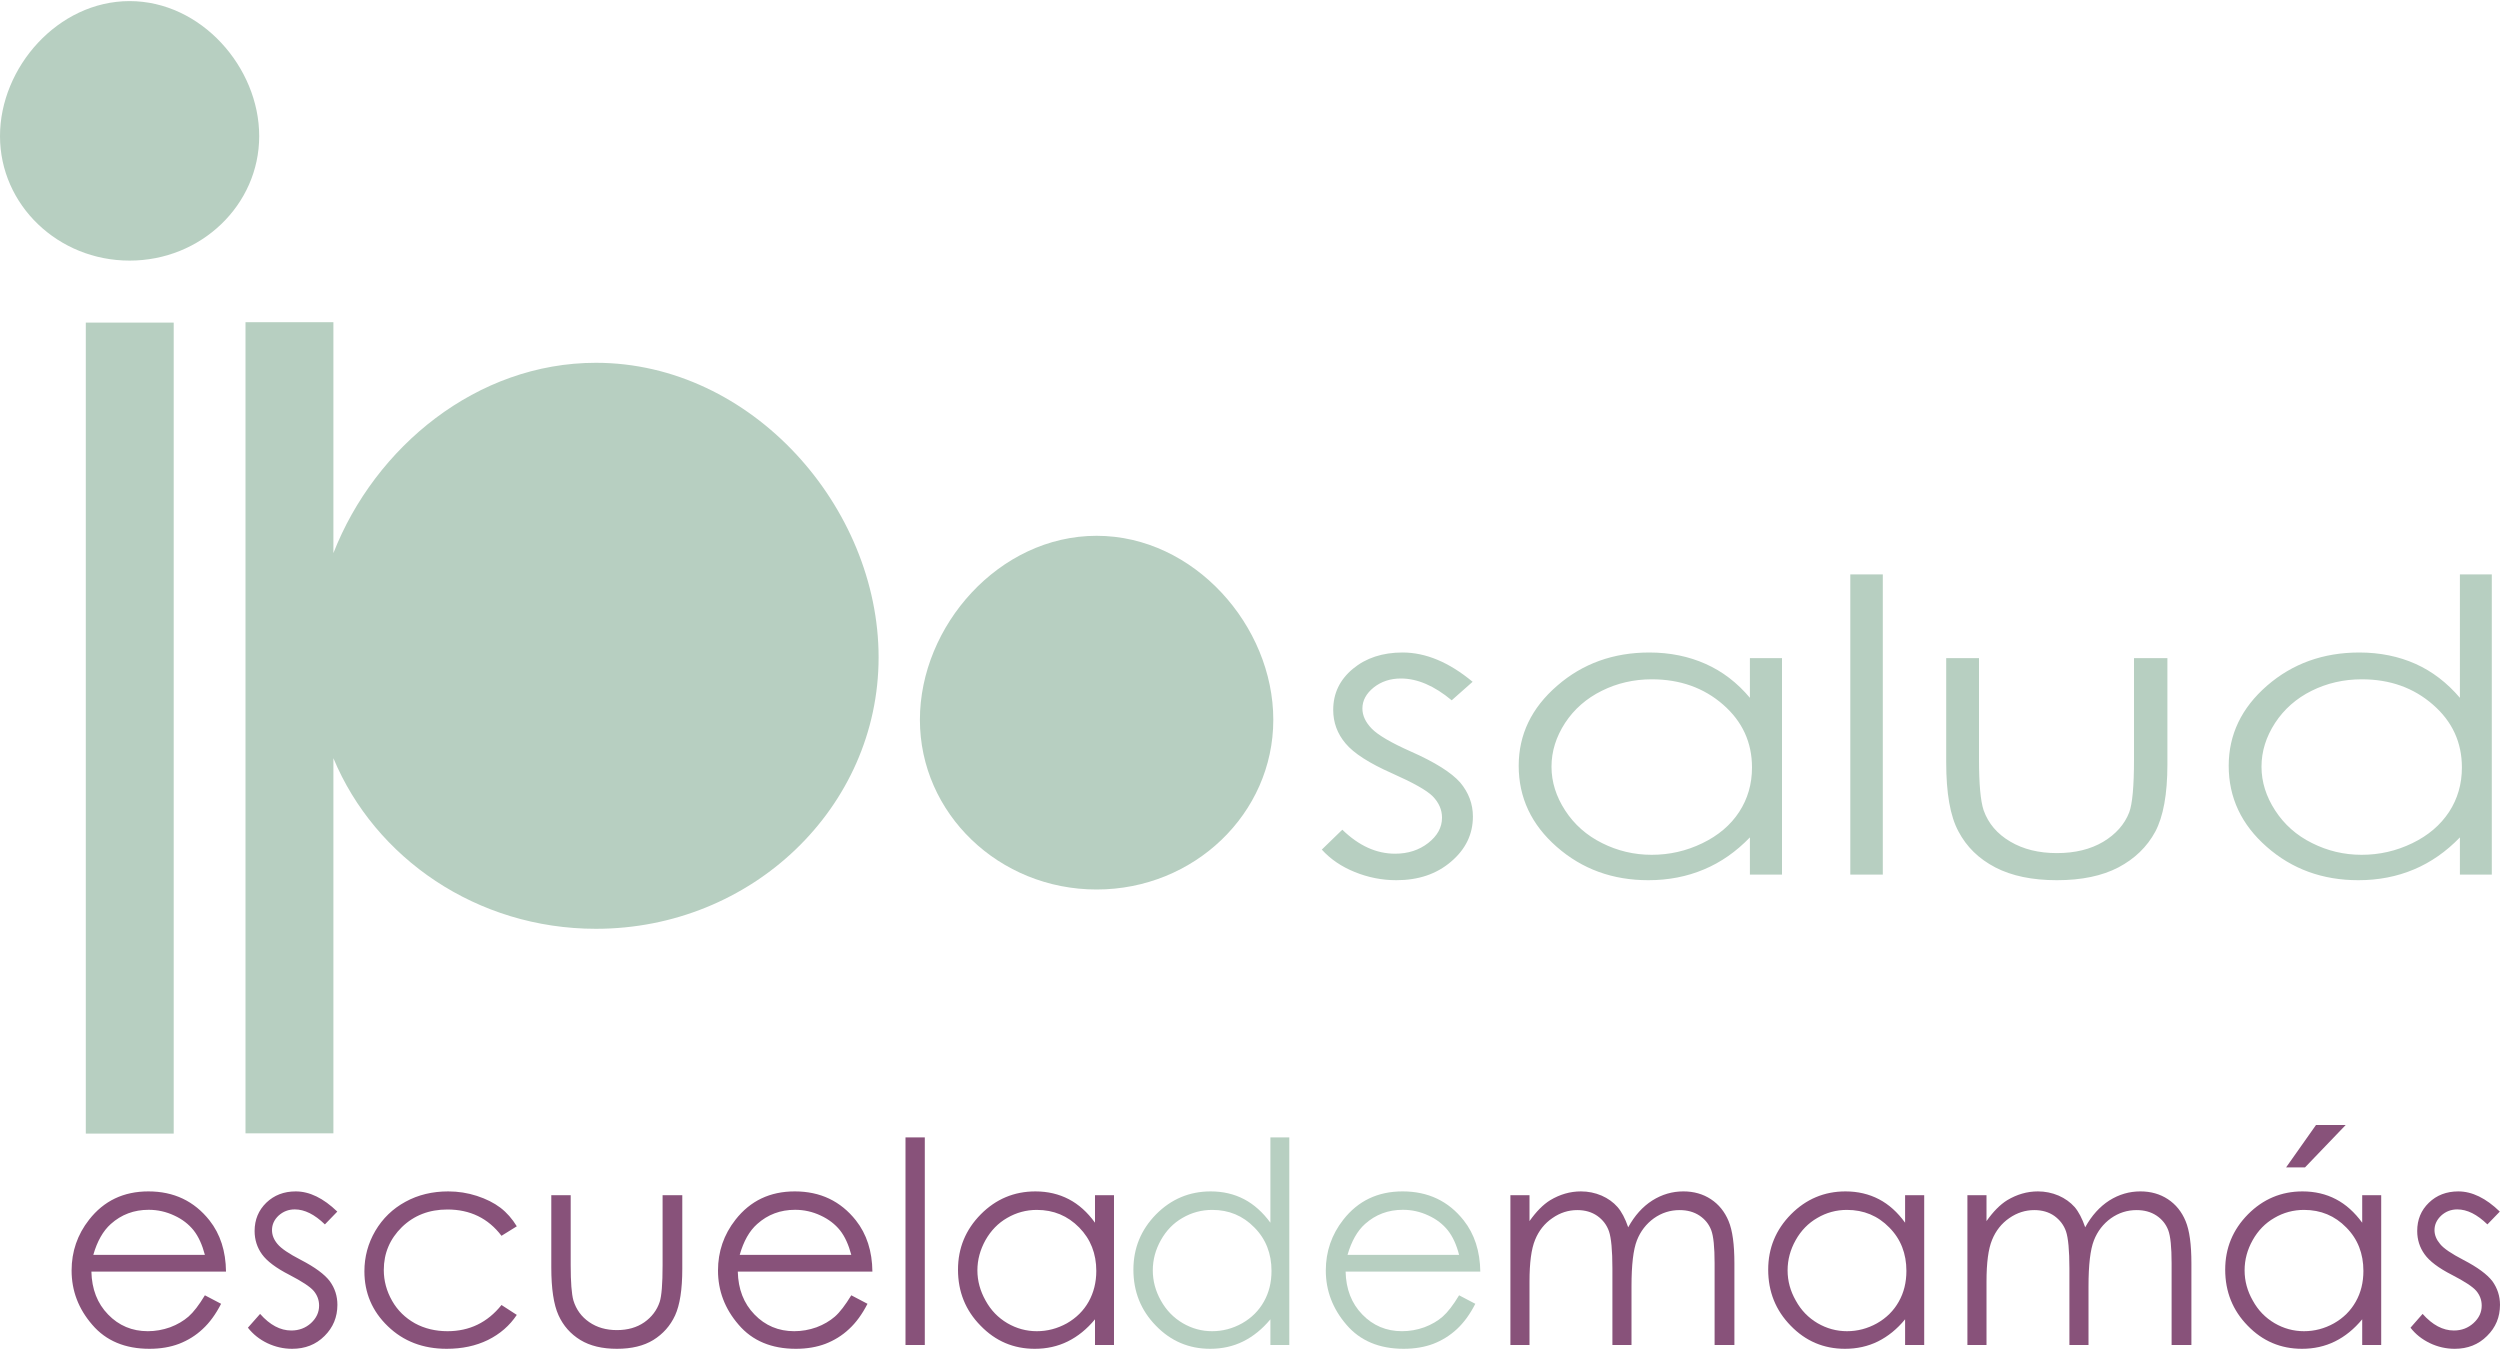
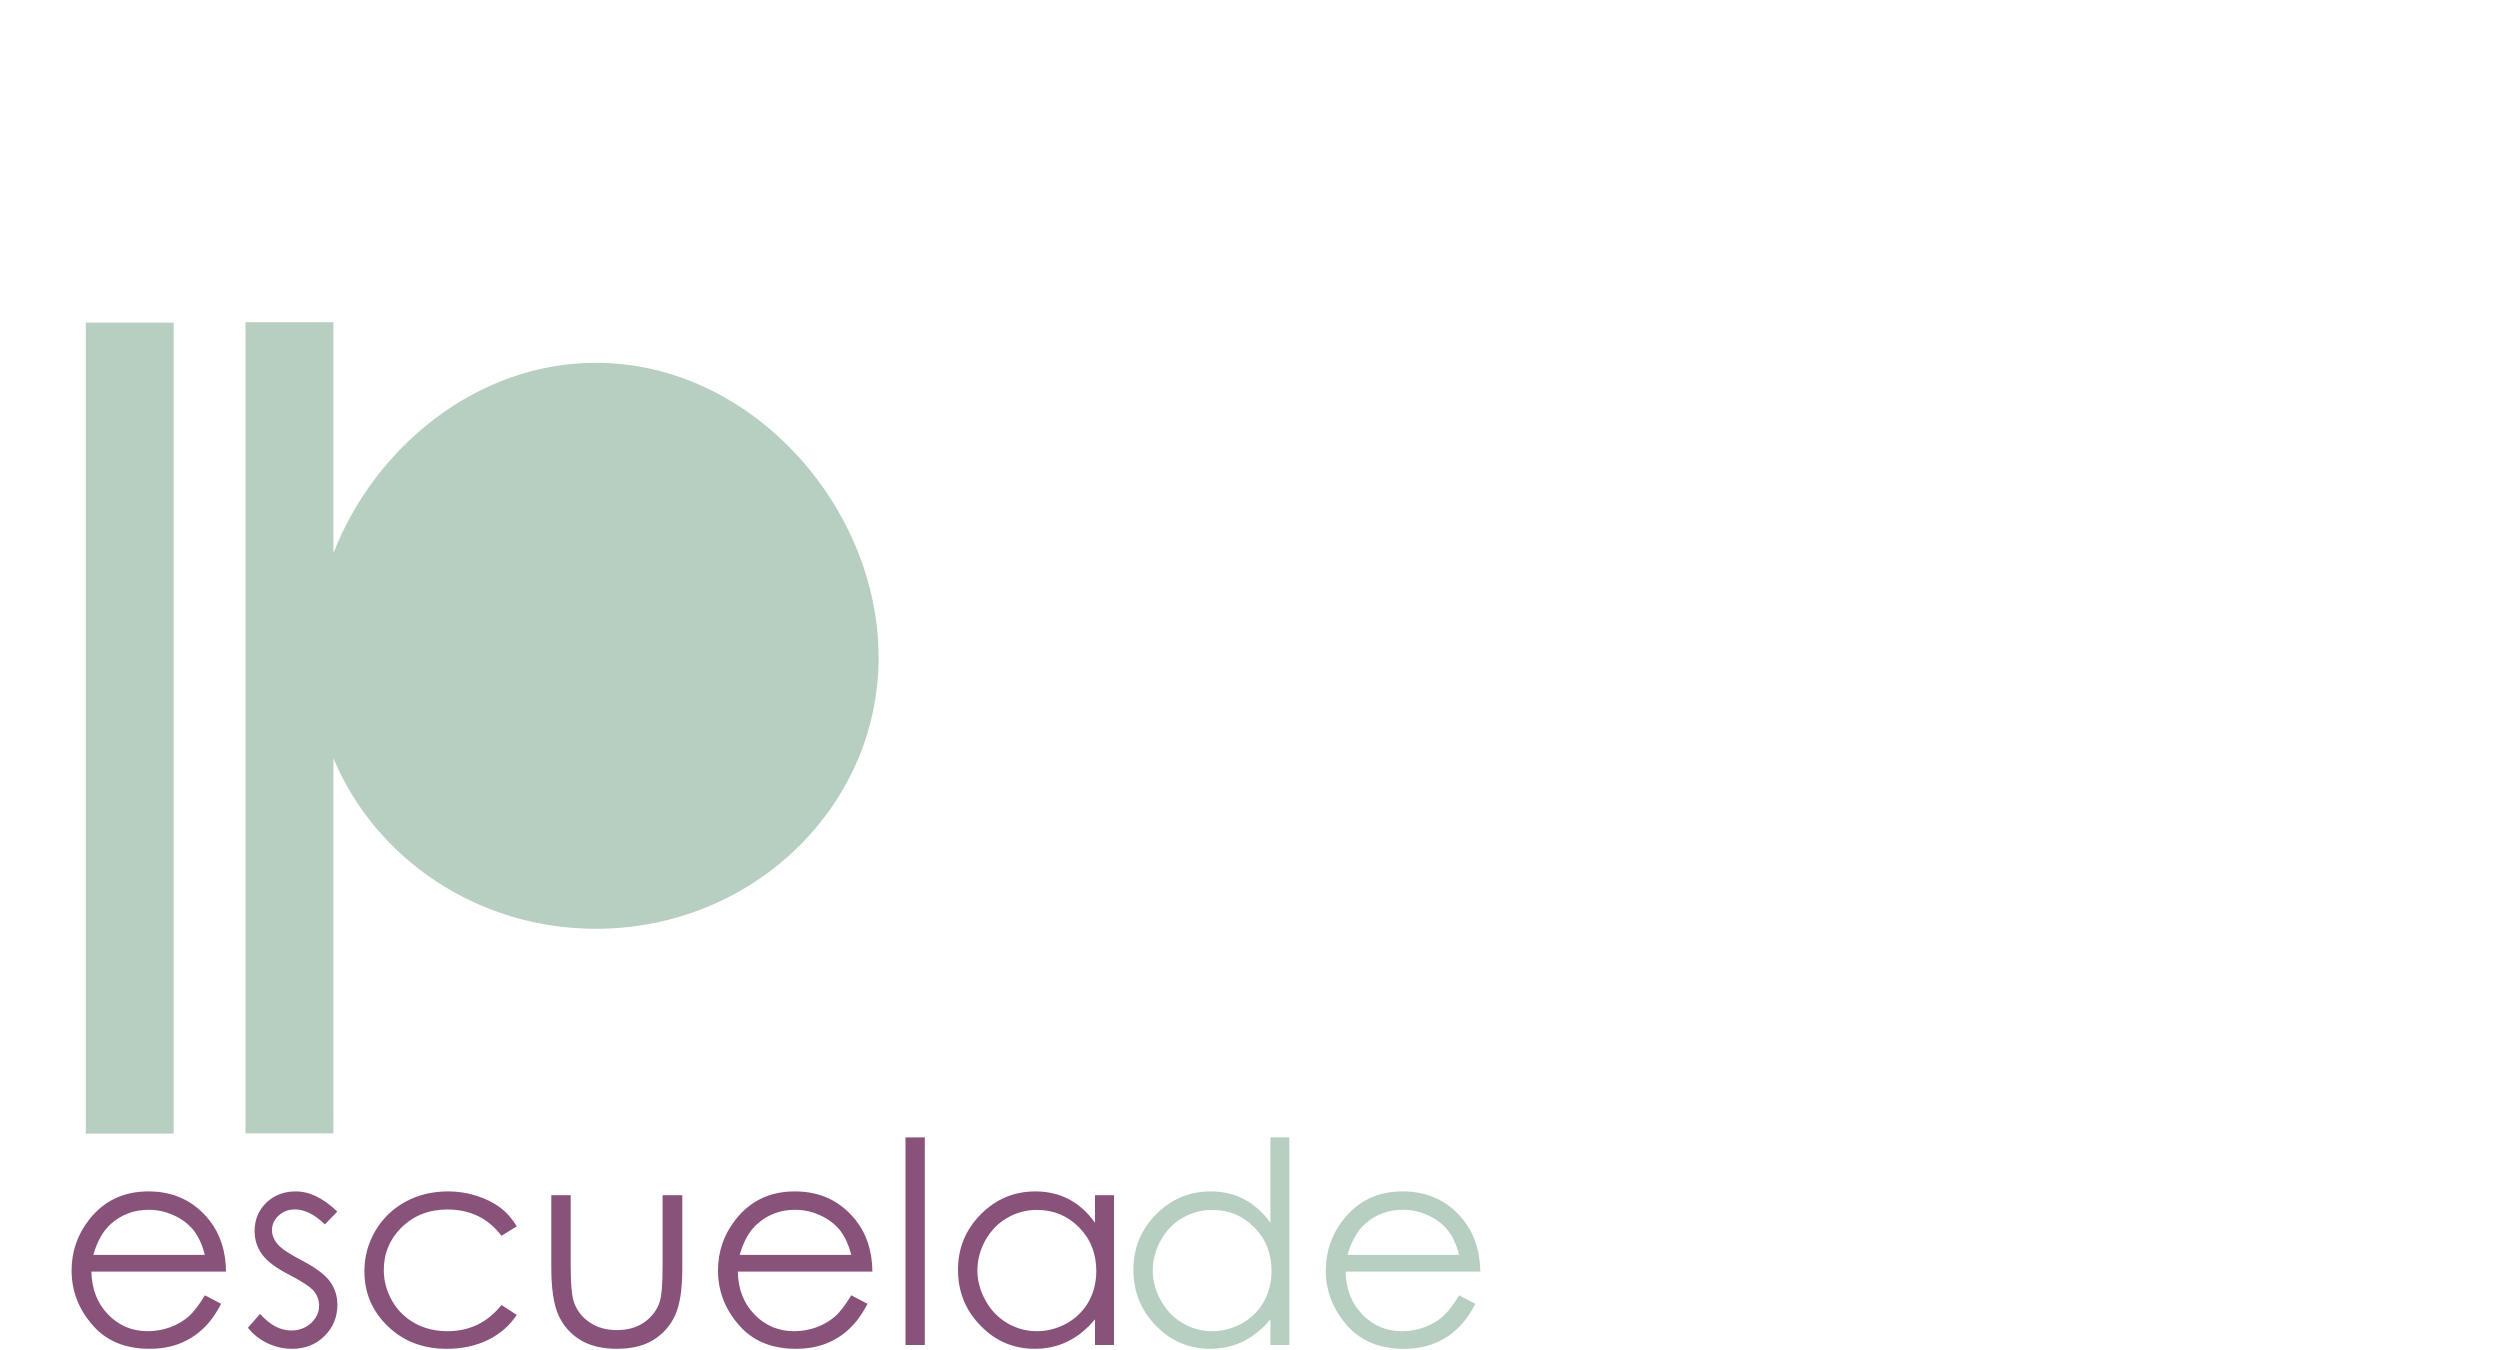
<svg xmlns="http://www.w3.org/2000/svg" xml:space="preserve" width="250px" height="135px" version="1.1" style="shape-rendering:geometricPrecision; text-rendering:geometricPrecision; image-rendering:optimizeQuality; fill-rule:evenodd; clip-rule:evenodd" viewBox="0 0 25000 13500">
  <defs>
    <style type="text/css">
   
    .fil1 {fill:#88527A;fill-rule:nonzero}
    .fil0 {fill:#B7CFC1;fill-rule:nonzero}
   
  </style>
  </defs>
  <g id="Capa_x0020_1">
    <g id="_2264378758192">
      <polygon class="fil0" points="858,3226 1737,3226 1737,11336 858,11336 " />
-       <path class="fil0" d="M12733 7198c0,937 -791,1697 -1767,1697 -976,0 -1767,-760 -1767,-1697 0,-938 791,-1840 1767,-1840 976,0 1767,902 1767,1840z" />
-       <path class="fil0" d="M2592 1361c0,688 -580,1245 -1296,1245 -716,0 -1296,-557 -1296,-1245 0,-687 580,-1350 1296,-1350 716,0 1296,663 1296,1350z" />
      <path class="fil0" d="M8786 6573c0,1500 -1266,2715 -2827,2715 -1190,0 -2209,-706 -2625,-1706l0 3751 -879 0 0 -8111 879 0 0 2309c416,-1063 1435,-1903 2625,-1903 1561,0 2827,1446 2827,2945z" />
-       <path class="fil0" d="M14726 6818l-209 185c-174,-145 -343,-218 -508,-218 -106,0 -196,30 -271,89 -76,61 -114,131 -114,211 0,70 31,137 93,201 62,64 193,141 391,229 242,107 405,210 493,309 85,101 128,215 128,341 0,178 -73,328 -219,452 -145,124 -327,185 -546,185 -146,0 -284,-28 -417,-82 -133,-54 -242,-128 -329,-224l205 -199c166,161 341,240 528,240 129,0 240,-36 331,-107 92,-72 138,-156 138,-253 0,-80 -31,-150 -92,-213 -60,-61 -197,-137 -408,-231 -228,-101 -382,-200 -464,-298 -83,-98 -124,-210 -124,-336 0,-166 66,-302 197,-411 130,-108 296,-163 496,-163 232,0 465,97 701,293zm3094 -237l0 2165 -321 0 0 -372c-137,142 -289,249 -459,320 -170,72 -356,108 -557,108 -357,0 -662,-111 -916,-334 -253,-222 -380,-492 -380,-810 0,-312 128,-579 385,-801 254,-221 562,-332 921,-332 207,0 395,39 563,114 169,75 316,188 443,339l0 -397 321 0zm-1302 212c-180,0 -348,39 -500,115 -154,76 -277,184 -367,321 -90,139 -136,284 -136,438 0,153 46,298 137,438 91,140 214,249 369,326 153,77 319,117 496,117 178,0 346,-38 507,-116 159,-77 282,-181 368,-313 85,-131 128,-278 128,-444 0,-251 -96,-460 -288,-628 -193,-169 -432,-254 -714,-254zm1985 -1049l325 0 0 3002 -325 0 0 -3002zm959 837l328 0 0 1011c0,246 15,416 46,510 47,133 136,237 267,314 130,77 285,115 466,115 182,0 336,-38 463,-113 125,-75 213,-173 260,-294 32,-85 48,-262 48,-532l0 -1011 334 0 0 1063c0,298 -41,522 -122,674 -82,151 -205,270 -368,356 -163,85 -368,128 -615,128 -247,0 -452,-43 -616,-128 -165,-86 -287,-205 -368,-359 -83,-153 -123,-383 -123,-692l0 -1042zm5456 -837l0 3002 -319 0 0 -372c-137,142 -290,249 -459,320 -170,72 -356,108 -557,108 -357,0 -663,-111 -916,-334 -253,-222 -380,-492 -380,-810 0,-312 128,-579 383,-801 255,-221 562,-332 923,-332 207,0 395,39 563,114 167,75 314,188 443,339l0 -1234 319 0zm-1300 1049c-182,0 -349,39 -502,115 -153,76 -275,184 -365,321 -90,139 -136,284 -136,438 0,153 46,298 137,438 91,140 213,249 369,326 153,77 318,117 495,117 178,0 346,-38 507,-116 159,-77 281,-181 368,-313 85,-131 128,-278 128,-444 0,-251 -96,-460 -289,-628 -193,-169 -430,-254 -712,-254z" />
      <path class="fil1" d="M2049 12953l162 85c-54,105 -115,189 -185,253 -69,65 -148,113 -235,147 -87,33 -186,50 -296,50 -244,0 -435,-80 -572,-240 -139,-160 -207,-341 -207,-543 0,-189 58,-359 175,-508 148,-189 345,-283 593,-283 255,0 458,97 611,290 108,137 163,308 165,512l-1346 0c4,175 59,318 167,429 107,111 240,167 397,167 76,0 150,-13 223,-39 72,-27 133,-63 184,-107 50,-44 105,-115 164,-213zm0 -404c-27,-102 -64,-184 -113,-246 -49,-61 -113,-111 -194,-148 -81,-38 -166,-57 -255,-57 -147,0 -273,47 -379,142 -77,69 -136,172 -175,309l1116 0zm1324 -433l-124 128c-103,-100 -203,-150 -301,-150 -63,0 -116,21 -161,61 -45,42 -67,91 -67,146 0,49 18,95 55,139 37,45 114,97 232,158 143,74 240,146 291,214 51,70 76,149 76,236 0,123 -43,227 -129,312 -86,86 -194,128 -324,128 -86,0 -168,-19 -247,-56 -79,-38 -143,-89 -195,-155l122 -138c98,111 202,166 312,166 77,0 143,-25 197,-74 54,-50 81,-108 81,-175 0,-55 -18,-104 -54,-147 -36,-42 -117,-95 -242,-160 -135,-69 -226,-138 -275,-206 -49,-68 -74,-146 -74,-233 0,-114 40,-208 117,-283 78,-75 176,-113 294,-113 138,0 276,67 416,202zm1795 147l-153 95c-133,-175 -313,-263 -541,-263 -183,0 -334,59 -455,176 -120,118 -181,261 -181,429 0,109 28,211 83,308 55,97 132,171 228,225 97,53 206,79 326,79 220,0 400,-87 540,-262l153 99c-72,108 -168,191 -289,251 -121,59 -258,88 -412,88 -237,0 -433,-75 -589,-226 -156,-150 -234,-333 -234,-549 0,-144 36,-279 109,-404 73,-124 174,-222 301,-291 127,-70 271,-104 428,-104 99,0 195,15 287,45 92,30 170,69 235,118 64,49 118,111 164,186zm345 -311l194 0 0 700c0,170 9,287 27,352 28,92 81,164 158,217 78,54 170,80 277,80 108,0 199,-26 274,-78 74,-52 126,-120 154,-204 19,-58 29,-180 29,-367l0 -700 197 0 0 736c0,206 -24,361 -72,466 -48,104 -121,186 -218,246 -96,59 -218,88 -364,88 -146,0 -268,-29 -365,-88 -98,-60 -171,-142 -219,-248 -48,-106 -72,-265 -72,-479l0 -721zm3000 1001l162 85c-54,105 -115,189 -185,253 -69,65 -148,113 -235,147 -87,33 -186,50 -296,50 -244,0 -435,-80 -572,-240 -139,-160 -207,-341 -207,-543 0,-189 58,-359 175,-508 148,-189 345,-283 593,-283 255,0 458,97 611,290 108,137 163,308 165,512l-1346 0c4,175 59,318 167,429 107,111 240,167 397,167 76,0 150,-13 223,-39 72,-27 133,-63 184,-107 50,-44 104,-115 164,-213zm0 -404c-27,-102 -64,-184 -113,-246 -49,-61 -114,-111 -194,-148 -81,-38 -166,-57 -255,-57 -147,0 -273,47 -379,142 -78,69 -136,172 -175,309l1116 0zm542 -1175l193 0 0 2076 -193 0 0 -2076zm2085 578l0 1498 -190 0 0 -257c-81,98 -171,171 -272,221 -101,50 -211,74 -330,74 -212,0 -392,-76 -542,-231 -151,-153 -226,-340 -226,-560 0,-216 76,-400 228,-554 151,-152 333,-229 546,-229 123,0 234,26 334,78 100,52 187,131 262,235l0 -275 190 0zm-771 147c-107,0 -206,27 -297,80 -91,52 -163,127 -217,222 -53,96 -81,196 -81,303 0,105 28,206 82,302 53,97 126,172 218,226 91,53 189,80 294,80 106,0 205,-26 301,-79 94,-54 167,-126 218,-217 50,-90 76,-192 76,-307 0,-173 -57,-318 -171,-434 -115,-117 -256,-176 -423,-176z" />
      <path class="fil0" d="M12893 11374l0 2076 -189 0 0 -257c-81,98 -172,171 -272,221 -101,50 -211,74 -330,74 -212,0 -393,-76 -543,-231 -150,-153 -225,-340 -225,-560 0,-216 76,-400 227,-554 151,-152 333,-229 546,-229 123,0 234,26 334,78 99,52 187,131 263,235l0 -853 189 0zm-770 725c-108,0 -207,27 -298,80 -91,52 -163,127 -216,222 -54,96 -81,196 -81,303 0,105 27,206 81,302 54,97 127,172 219,226 91,53 188,80 293,80 105,0 205,-26 300,-79 95,-54 167,-126 218,-217 51,-90 76,-192 76,-307 0,-173 -56,-318 -171,-434 -114,-117 -254,-176 -421,-176zm2468 854l162 85c-53,105 -115,189 -184,253 -70,65 -148,113 -235,147 -87,33 -187,50 -297,50 -244,0 -435,-80 -572,-240 -138,-160 -207,-341 -207,-543 0,-189 58,-359 175,-508 148,-189 345,-283 593,-283 255,0 459,97 611,290 108,137 163,308 166,512l-1347 0c4,175 59,318 167,429 107,111 240,167 397,167 76,0 151,-13 223,-39 72,-27 134,-63 184,-107 50,-44 105,-115 164,-213zm0 -404c-26,-102 -64,-184 -113,-246 -49,-61 -113,-111 -194,-148 -81,-38 -166,-57 -255,-57 -147,0 -273,47 -379,142 -77,69 -135,172 -175,309l1116 0z" />
-       <path class="fil1" d="M15104 11952l191 0 0 259c67,-95 136,-165 207,-209 97,-58 199,-88 307,-88 73,0 141,14 207,42 64,28 118,67 159,114 41,47 77,115 107,203 65,-118 144,-206 241,-268 97,-61 200,-91 311,-91 104,0 196,26 275,78 79,52 138,125 177,219 39,93 58,234 58,422l0 817 -198 0 0 -817c0,-161 -11,-272 -34,-332 -23,-60 -62,-108 -117,-145 -56,-37 -122,-55 -199,-55 -94,0 -179,27 -257,82 -77,56 -134,129 -170,221 -36,92 -54,244 -54,459l0 587 -191 0 0 -766c0,-182 -12,-305 -34,-370 -22,-64 -61,-115 -117,-155 -56,-39 -123,-58 -200,-58 -89,0 -172,26 -249,80 -78,53 -136,126 -173,217 -38,91 -56,231 -56,417l0 635 -191 0 0 -1498zm4138 0l0 1498 -191 0 0 -257c-80,98 -171,171 -271,221 -101,50 -211,74 -330,74 -212,0 -393,-76 -543,-231 -150,-153 -225,-340 -225,-560 0,-216 76,-400 228,-554 151,-152 333,-229 545,-229 123,0 234,26 334,78 100,52 187,131 262,235l0 -275 191 0zm-772 147c-107,0 -206,27 -296,80 -91,52 -164,127 -217,222 -54,96 -81,196 -81,303 0,105 27,206 82,302 53,97 126,172 218,226 91,53 189,80 294,80 105,0 205,-26 300,-79 95,-54 167,-126 218,-217 51,-90 76,-192 76,-307 0,-173 -56,-318 -171,-434 -114,-117 -256,-176 -423,-176zm1204 -147l191 0 0 259c67,-95 136,-165 207,-209 97,-58 199,-88 307,-88 72,0 141,14 207,42 64,28 118,67 160,114 40,47 76,115 106,203 65,-118 145,-206 241,-268 97,-61 200,-91 311,-91 104,0 196,26 275,78 79,52 138,125 177,219 39,93 58,234 58,422l0 817 -198 0 0 -817c0,-161 -11,-272 -34,-332 -23,-60 -62,-108 -117,-145 -56,-37 -122,-55 -199,-55 -94,0 -179,27 -257,82 -77,56 -134,129 -170,221 -36,92 -54,244 -54,459l0 587 -191 0 0 -766c0,-182 -12,-305 -34,-370 -22,-64 -62,-115 -117,-155 -56,-39 -123,-58 -200,-58 -89,0 -172,26 -250,80 -77,53 -135,126 -172,217 -38,91 -56,231 -56,417l0 635 -191 0 0 -1498zm4138 0l0 1498 -190 0 0 -257c-81,98 -171,171 -272,221 -101,50 -211,74 -330,74 -212,0 -393,-76 -543,-231 -150,-153 -225,-340 -225,-560 0,-216 76,-400 228,-554 151,-152 333,-229 545,-229 123,0 235,26 334,78 100,52 187,131 263,235l0 -275 190 0zm-771 147c-107,0 -207,27 -297,80 -91,52 -164,127 -217,222 -54,96 -81,196 -81,303 0,105 27,206 82,302 53,97 126,172 218,226 91,53 189,80 294,80 105,0 205,-26 300,-79 95,-54 167,-126 218,-217 51,-90 76,-192 76,-307 0,-173 -56,-318 -171,-434 -114,-117 -255,-176 -422,-176zm119 -849l297 0 -407 424 -189 0 299 -424zm1838 866l-124 128c-103,-100 -202,-150 -301,-150 -62,0 -116,21 -160,61 -45,42 -68,91 -68,146 0,49 19,95 56,139 36,45 114,97 231,158 143,74 240,146 292,214 50,70 76,149 76,236 0,123 -43,227 -130,312 -86,86 -194,128 -323,128 -86,0 -169,-19 -247,-56 -79,-38 -144,-89 -195,-155l121 -138c99,111 203,166 313,166 77,0 142,-25 196,-74 55,-50 82,-108 82,-175 0,-55 -18,-104 -54,-147 -36,-42 -117,-95 -243,-160 -135,-69 -226,-138 -274,-206 -49,-68 -74,-146 -74,-233 0,-114 39,-208 117,-283 77,-75 176,-113 294,-113 137,0 276,67 415,202z" />
    </g>
  </g>
</svg>